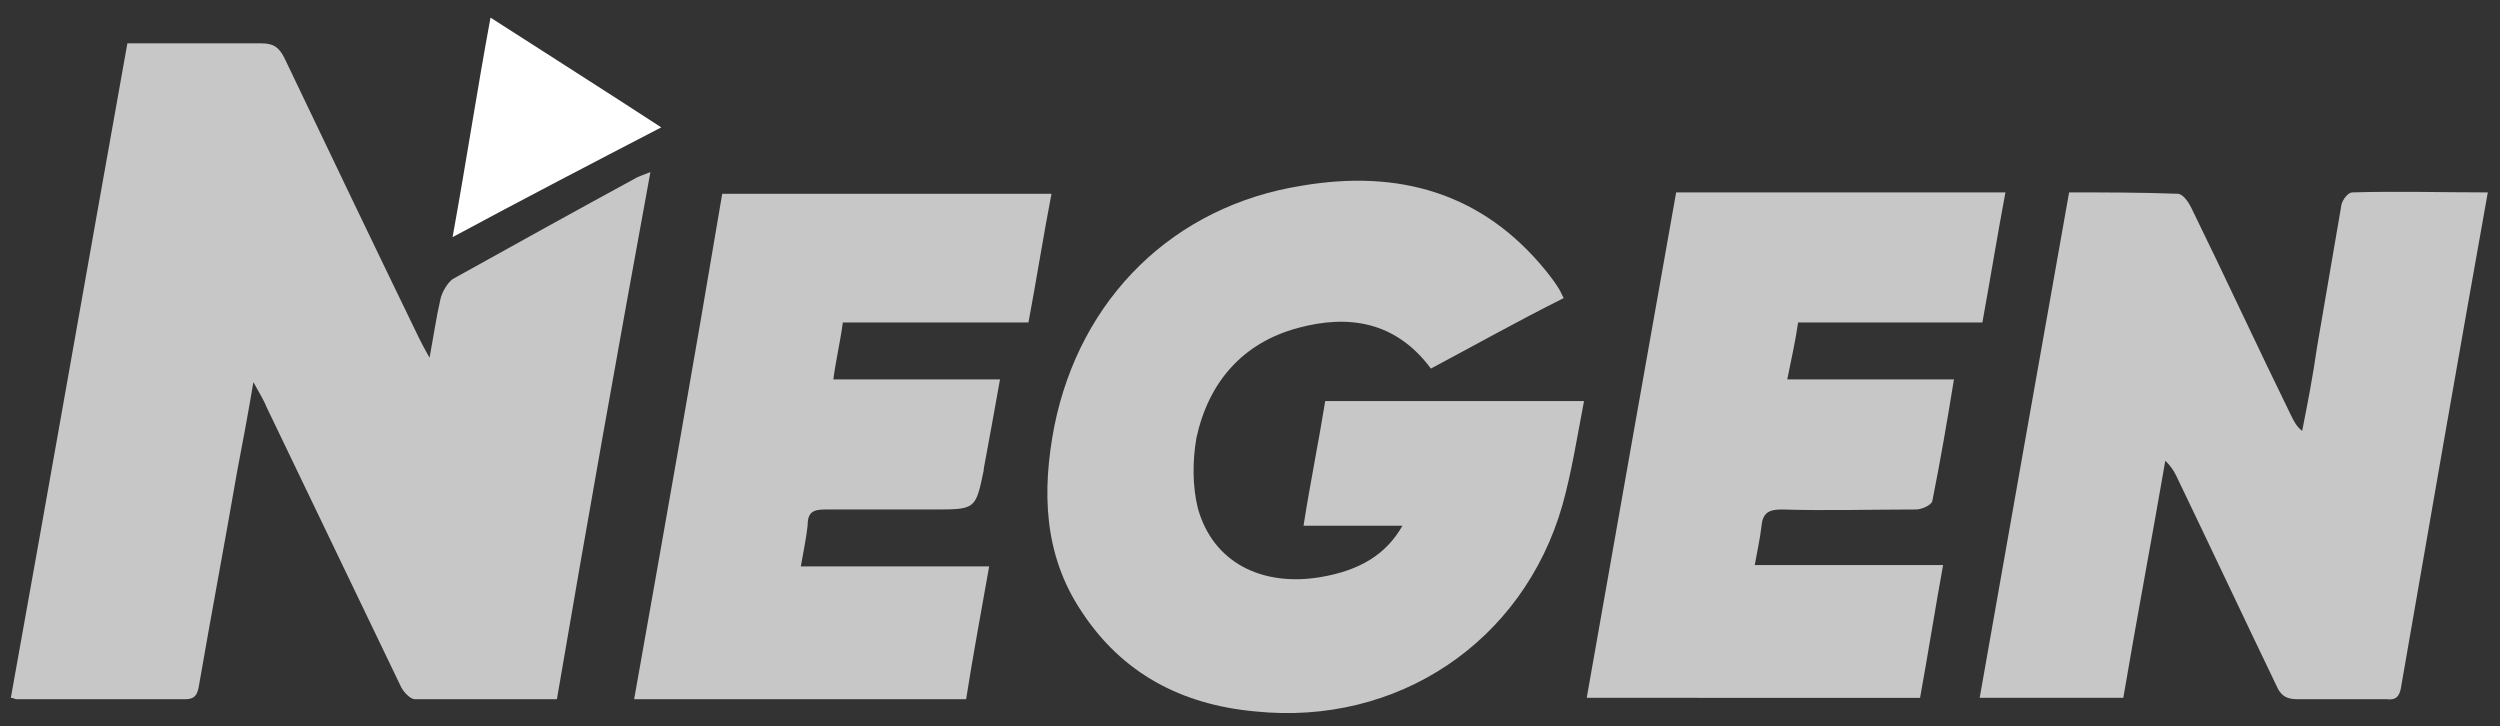
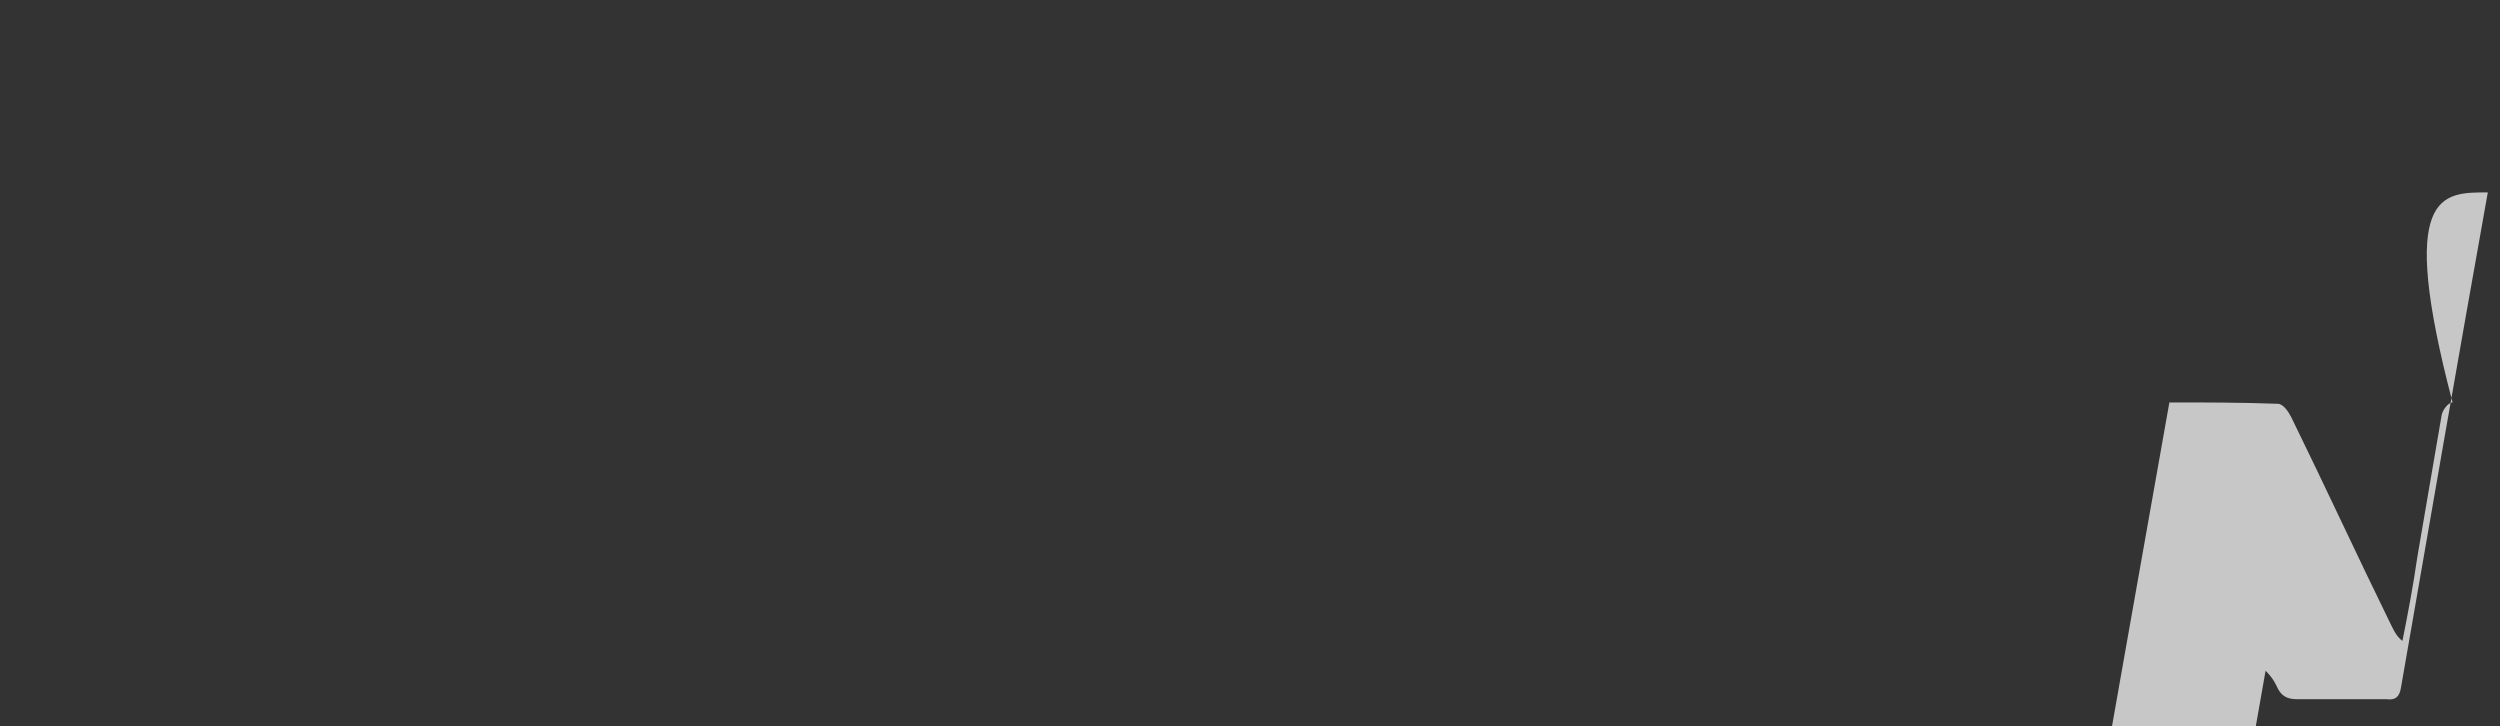
<svg xmlns="http://www.w3.org/2000/svg" version="1.1" id="Layer_1" x="0px" y="0px" viewBox="0 0 184.5 53.6" style="enable-background:new 0 0 184.5 53.6;" xml:space="preserve">
  <rect x="0" y="0" width="184.5" height="53.6" fill="#333333" stroke="none" />
  <style type="text/css">
	.st0{fill:#C7C7C7;}
	.st1{fill:#FFFFFF;}
</style>
-   <path class="st0" d="M41.1,51.6c-3.6,0-7,0-10.5,0c-0.3,0-0.8-0.5-1-0.9C26.3,43.8,23,37,19.7,30.1c-0.2-0.5-0.5-1-1-1.9  c-0.4,2.4-0.8,4.5-1.2,6.6c-0.9,5.2-1.9,10.5-2.8,15.7c-0.1,0.6-0.2,1.1-1,1.1c-4.2,0-8.4,0-12.5,0c-0.1,0-0.2-0.1-0.4-0.1  C3.7,35.4,6.5,19.4,9.4,3.2c1.1,0,2.1,0,3.1,0c2.3,0,4.5,0,6.8,0c0.9,0,1.3,0.3,1.7,1.1c3.3,6.9,6.6,13.8,9.9,20.6  c0.2,0.4,0.4,0.8,0.8,1.5c0.3-1.6,0.5-3,0.8-4.3c0.1-0.5,0.5-1.2,0.9-1.5c4.5-2.5,9-5,13.6-7.5c0.2-0.1,0.5-0.2,1-0.4  C45.6,25.8,43.3,38.7,41.1,51.6z" />
-   <path class="st0" d="M105.6,27.2c-2.6-3.5-6.1-4-9.8-3c-4.1,1.1-6.6,4-7.5,8.1c-0.3,1.7-0.3,3.6,0.1,5.2c1.1,4,4.7,5.8,9,5.1  c3-0.5,4.9-1.7,6.1-3.8c-2.4,0-4.8,0-7.3,0c0.5-3.2,1.1-6.1,1.6-9.2c3.2,0,6.3,0,9.5,0c3.1,0,6.2,0,9.6,0c-0.5,2.6-0.9,5.2-1.6,7.7  c-2.9,10.1-12.2,16.3-22.7,15.2c-5.4-0.5-9.8-2.8-12.8-7.4c-2.8-4.2-2.9-8.9-2-13.6c1.9-9.5,8.8-16.3,18.3-17.8  c7.1-1.2,13.3,0.5,18,6.3c0.4,0.5,0.7,0.9,1,1.4c0.1,0.2,0.2,0.4,0.3,0.6C112,23.7,108.8,25.5,105.6,27.2z" />
-   <path class="st0" d="M183.6,14.2c-2.2,12.3-4.3,24.4-6.4,36.5c-0.1,0.7-0.4,1-1.1,0.9c-2.2,0-4.4,0-6.6,0c-0.8,0-1.2-0.3-1.5-1  c-2.5-5.2-4.9-10.3-7.4-15.5c-0.2-0.4-0.4-0.7-0.8-1.1c-1,5.8-2.1,11.6-3.1,17.5c-3.5,0-7,0-10.6,0c2.2-12.5,4.4-24.9,6.6-37.3  c2.7,0,5.3,0,8,0.1c0.4,0,0.8,0.6,1,1c2.5,5.1,4.9,10.3,7.4,15.4c0.2,0.4,0.4,0.8,0.8,1.1c0.4-2,0.8-4.1,1.1-6.2  c0.6-3.5,1.2-7,1.8-10.5c0.1-0.4,0.5-0.9,0.8-0.9C176.9,14.1,180.2,14.2,183.6,14.2z" />
-   <path class="st0" d="M117.1,51.5c2.2-12.5,4.4-24.9,6.6-37.3c8.1,0,16.1,0,24.3,0c-0.6,3.2-1.1,6.3-1.7,9.6c-4.6,0-9,0-13.6,0  c-0.2,1.4-0.5,2.7-0.8,4.2c4.1,0,8.2,0,12.3,0c-0.5,3.1-1,6-1.6,9c-0.1,0.3-0.8,0.6-1.2,0.6c-3.3,0-6.6,0.1-9.9,0  c-0.9,0-1.4,0.2-1.5,1.2c-0.1,0.9-0.3,1.8-0.5,2.9c4.6,0,9.2,0,13.9,0c-0.6,3.3-1.1,6.5-1.7,9.8C133.4,51.5,125.3,51.5,117.1,51.5z" />
-   <path class="st0" d="M62.2,23.8c-0.2,1.5-0.5,2.7-0.7,4.2c4.2,0,8.1,0,12.3,0c-0.4,2.3-0.8,4.4-1.2,6.6c0,0,0,0.1,0,0.1  c-0.6,2.9-0.6,2.9-3.7,2.9c-2.7,0-5.4,0-8,0c-0.9,0-1.3,0.2-1.3,1.2c-0.1,0.9-0.3,1.9-0.5,3c4.7,0,9.2,0,13.9,0  c-0.6,3.4-1.2,6.6-1.7,9.8c-8.2,0-16.3,0-24.5,0c2.2-12.4,4.4-24.8,6.5-37.3c8,0,16,0,24.3,0c-0.6,3.1-1.1,6.3-1.7,9.5  C71.4,23.8,66.9,23.8,62.2,23.8z" />
-   <path class="st1" d="M48.8,9.4c-5.2,2.7-10.2,5.3-15.4,8.1c1-5.5,1.8-10.8,2.8-16.2C40.4,4,44.5,6.6,48.8,9.4z" />
+   <path class="st0" d="M183.6,14.2c-2.2,12.3-4.3,24.4-6.4,36.5c-0.1,0.7-0.4,1-1.1,0.9c-2.2,0-4.4,0-6.6,0c-0.8,0-1.2-0.3-1.5-1  c-0.2-0.4-0.4-0.7-0.8-1.1c-1,5.8-2.1,11.6-3.1,17.5c-3.5,0-7,0-10.6,0c2.2-12.5,4.4-24.9,6.6-37.3  c2.7,0,5.3,0,8,0.1c0.4,0,0.8,0.6,1,1c2.5,5.1,4.9,10.3,7.4,15.4c0.2,0.4,0.4,0.8,0.8,1.1c0.4-2,0.8-4.1,1.1-6.2  c0.6-3.5,1.2-7,1.8-10.5c0.1-0.4,0.5-0.9,0.8-0.9C176.9,14.1,180.2,14.2,183.6,14.2z" />
</svg>